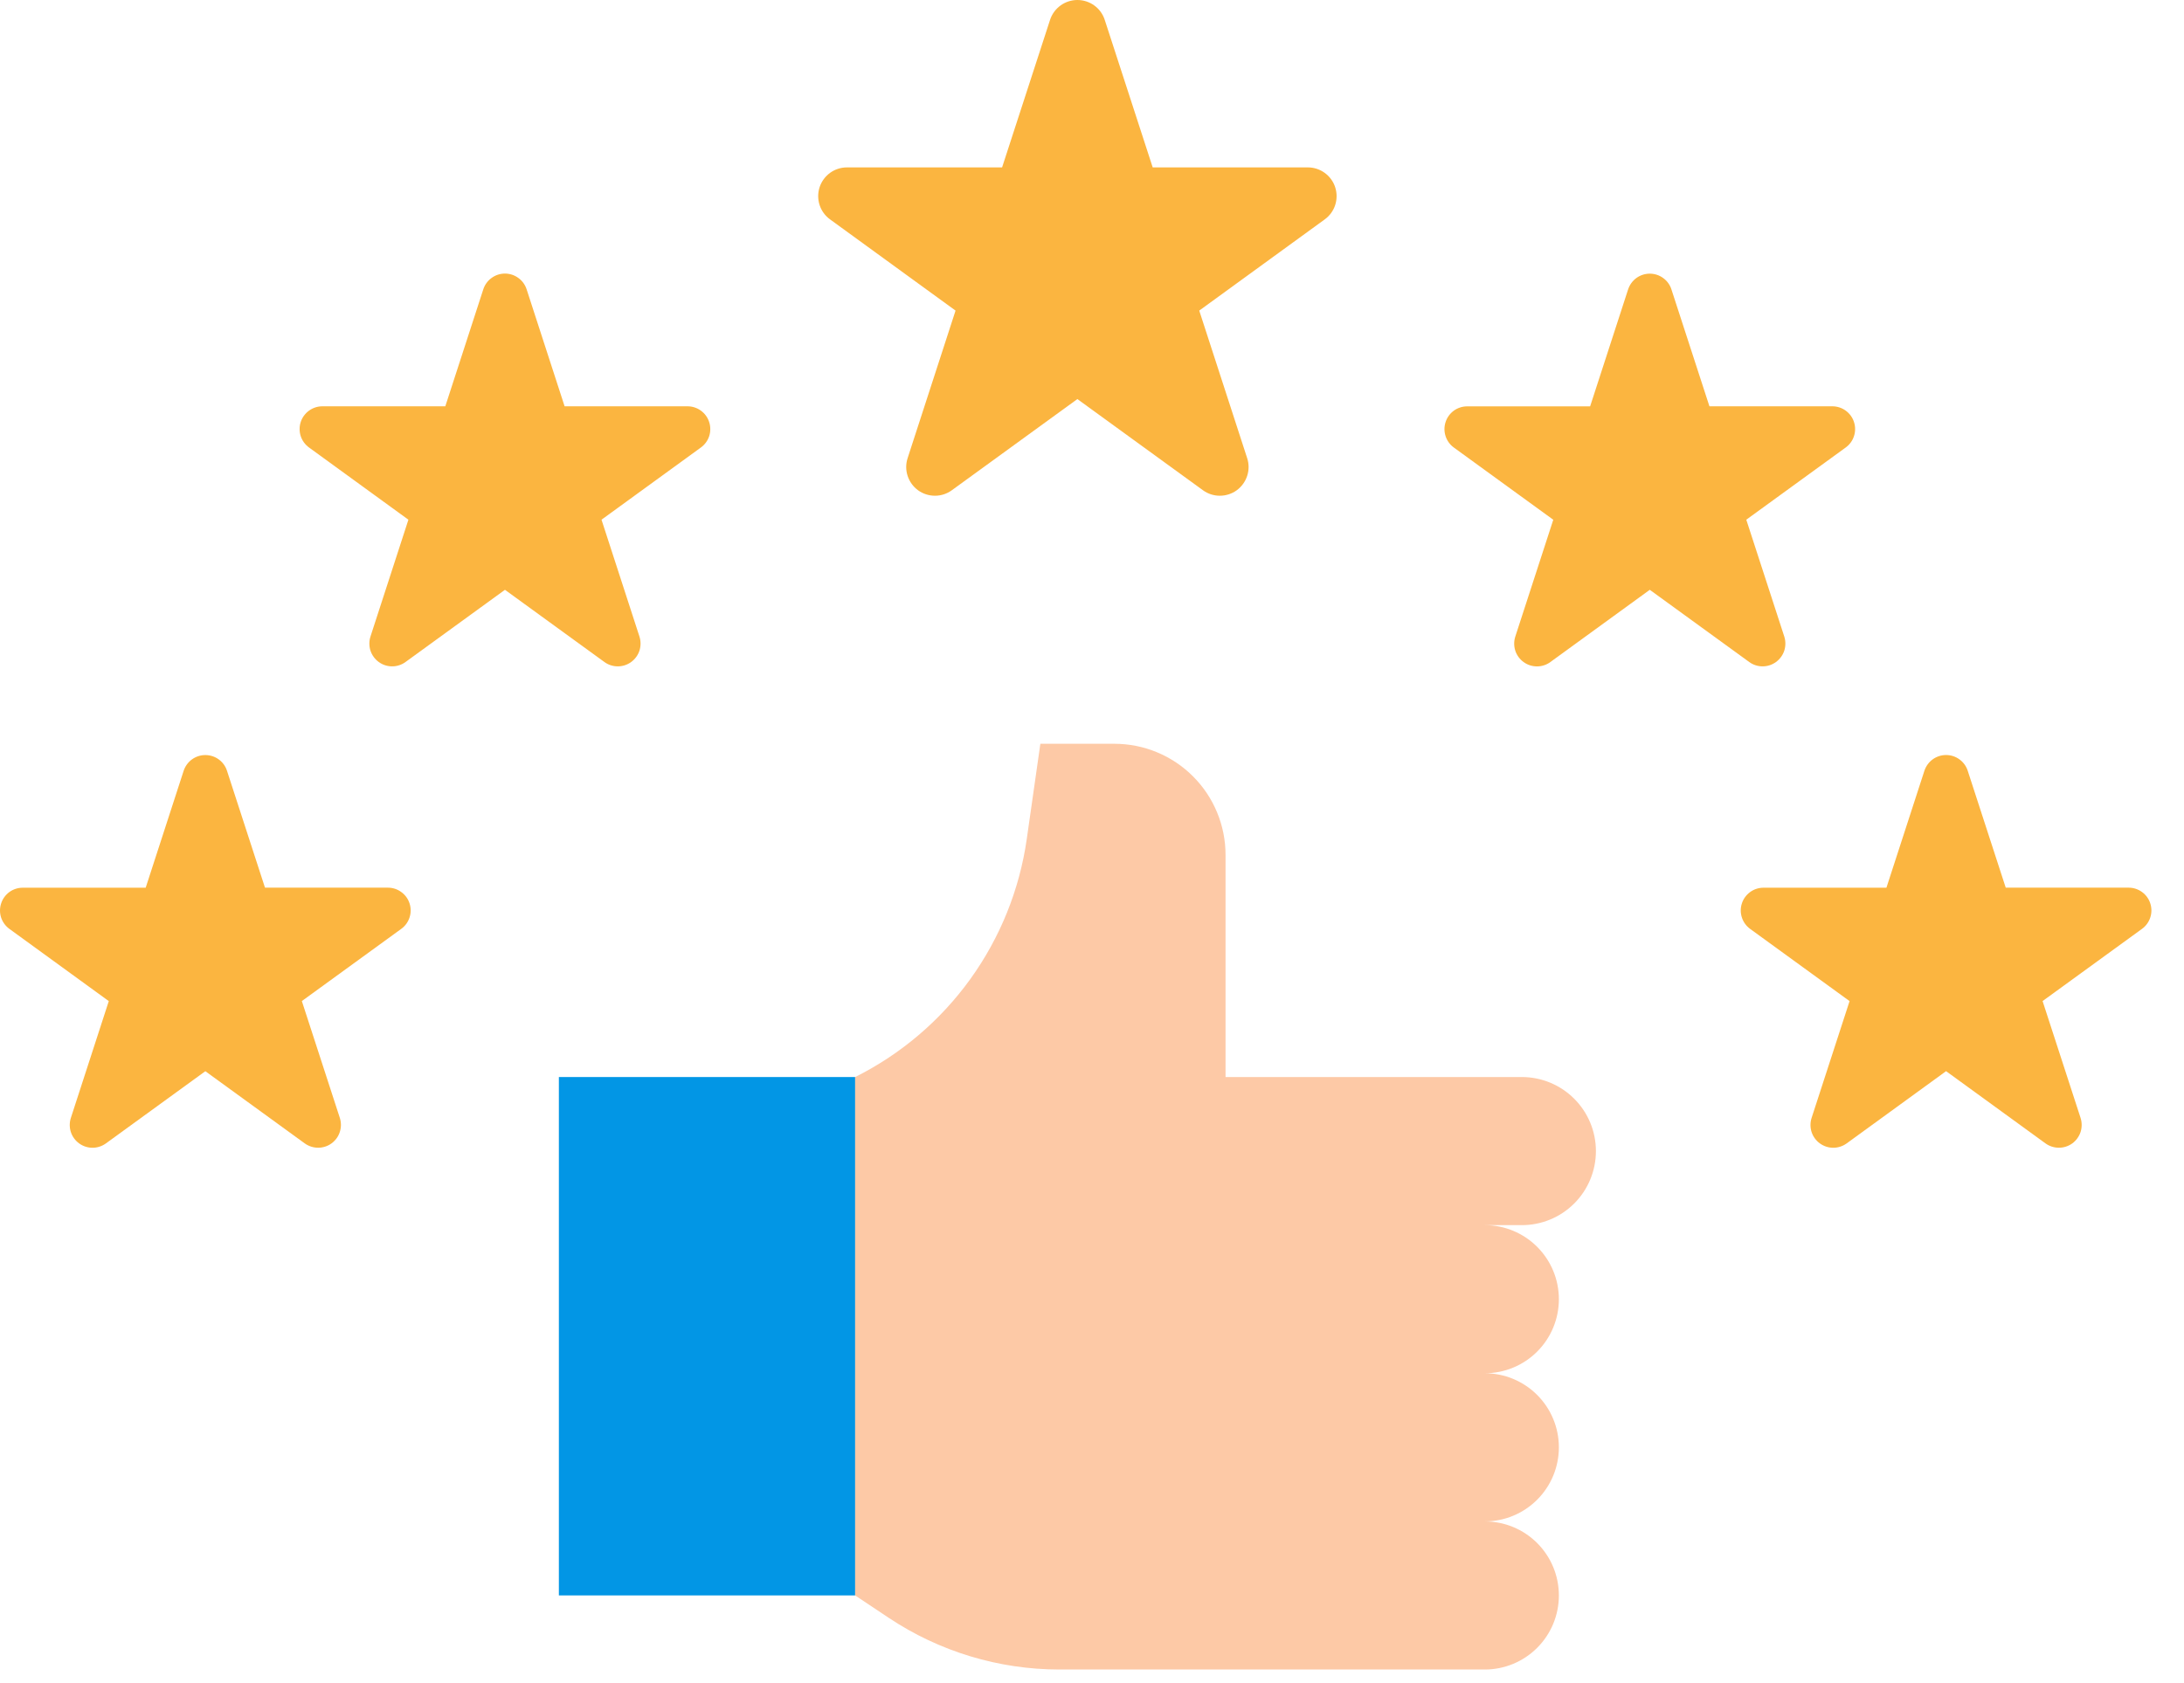
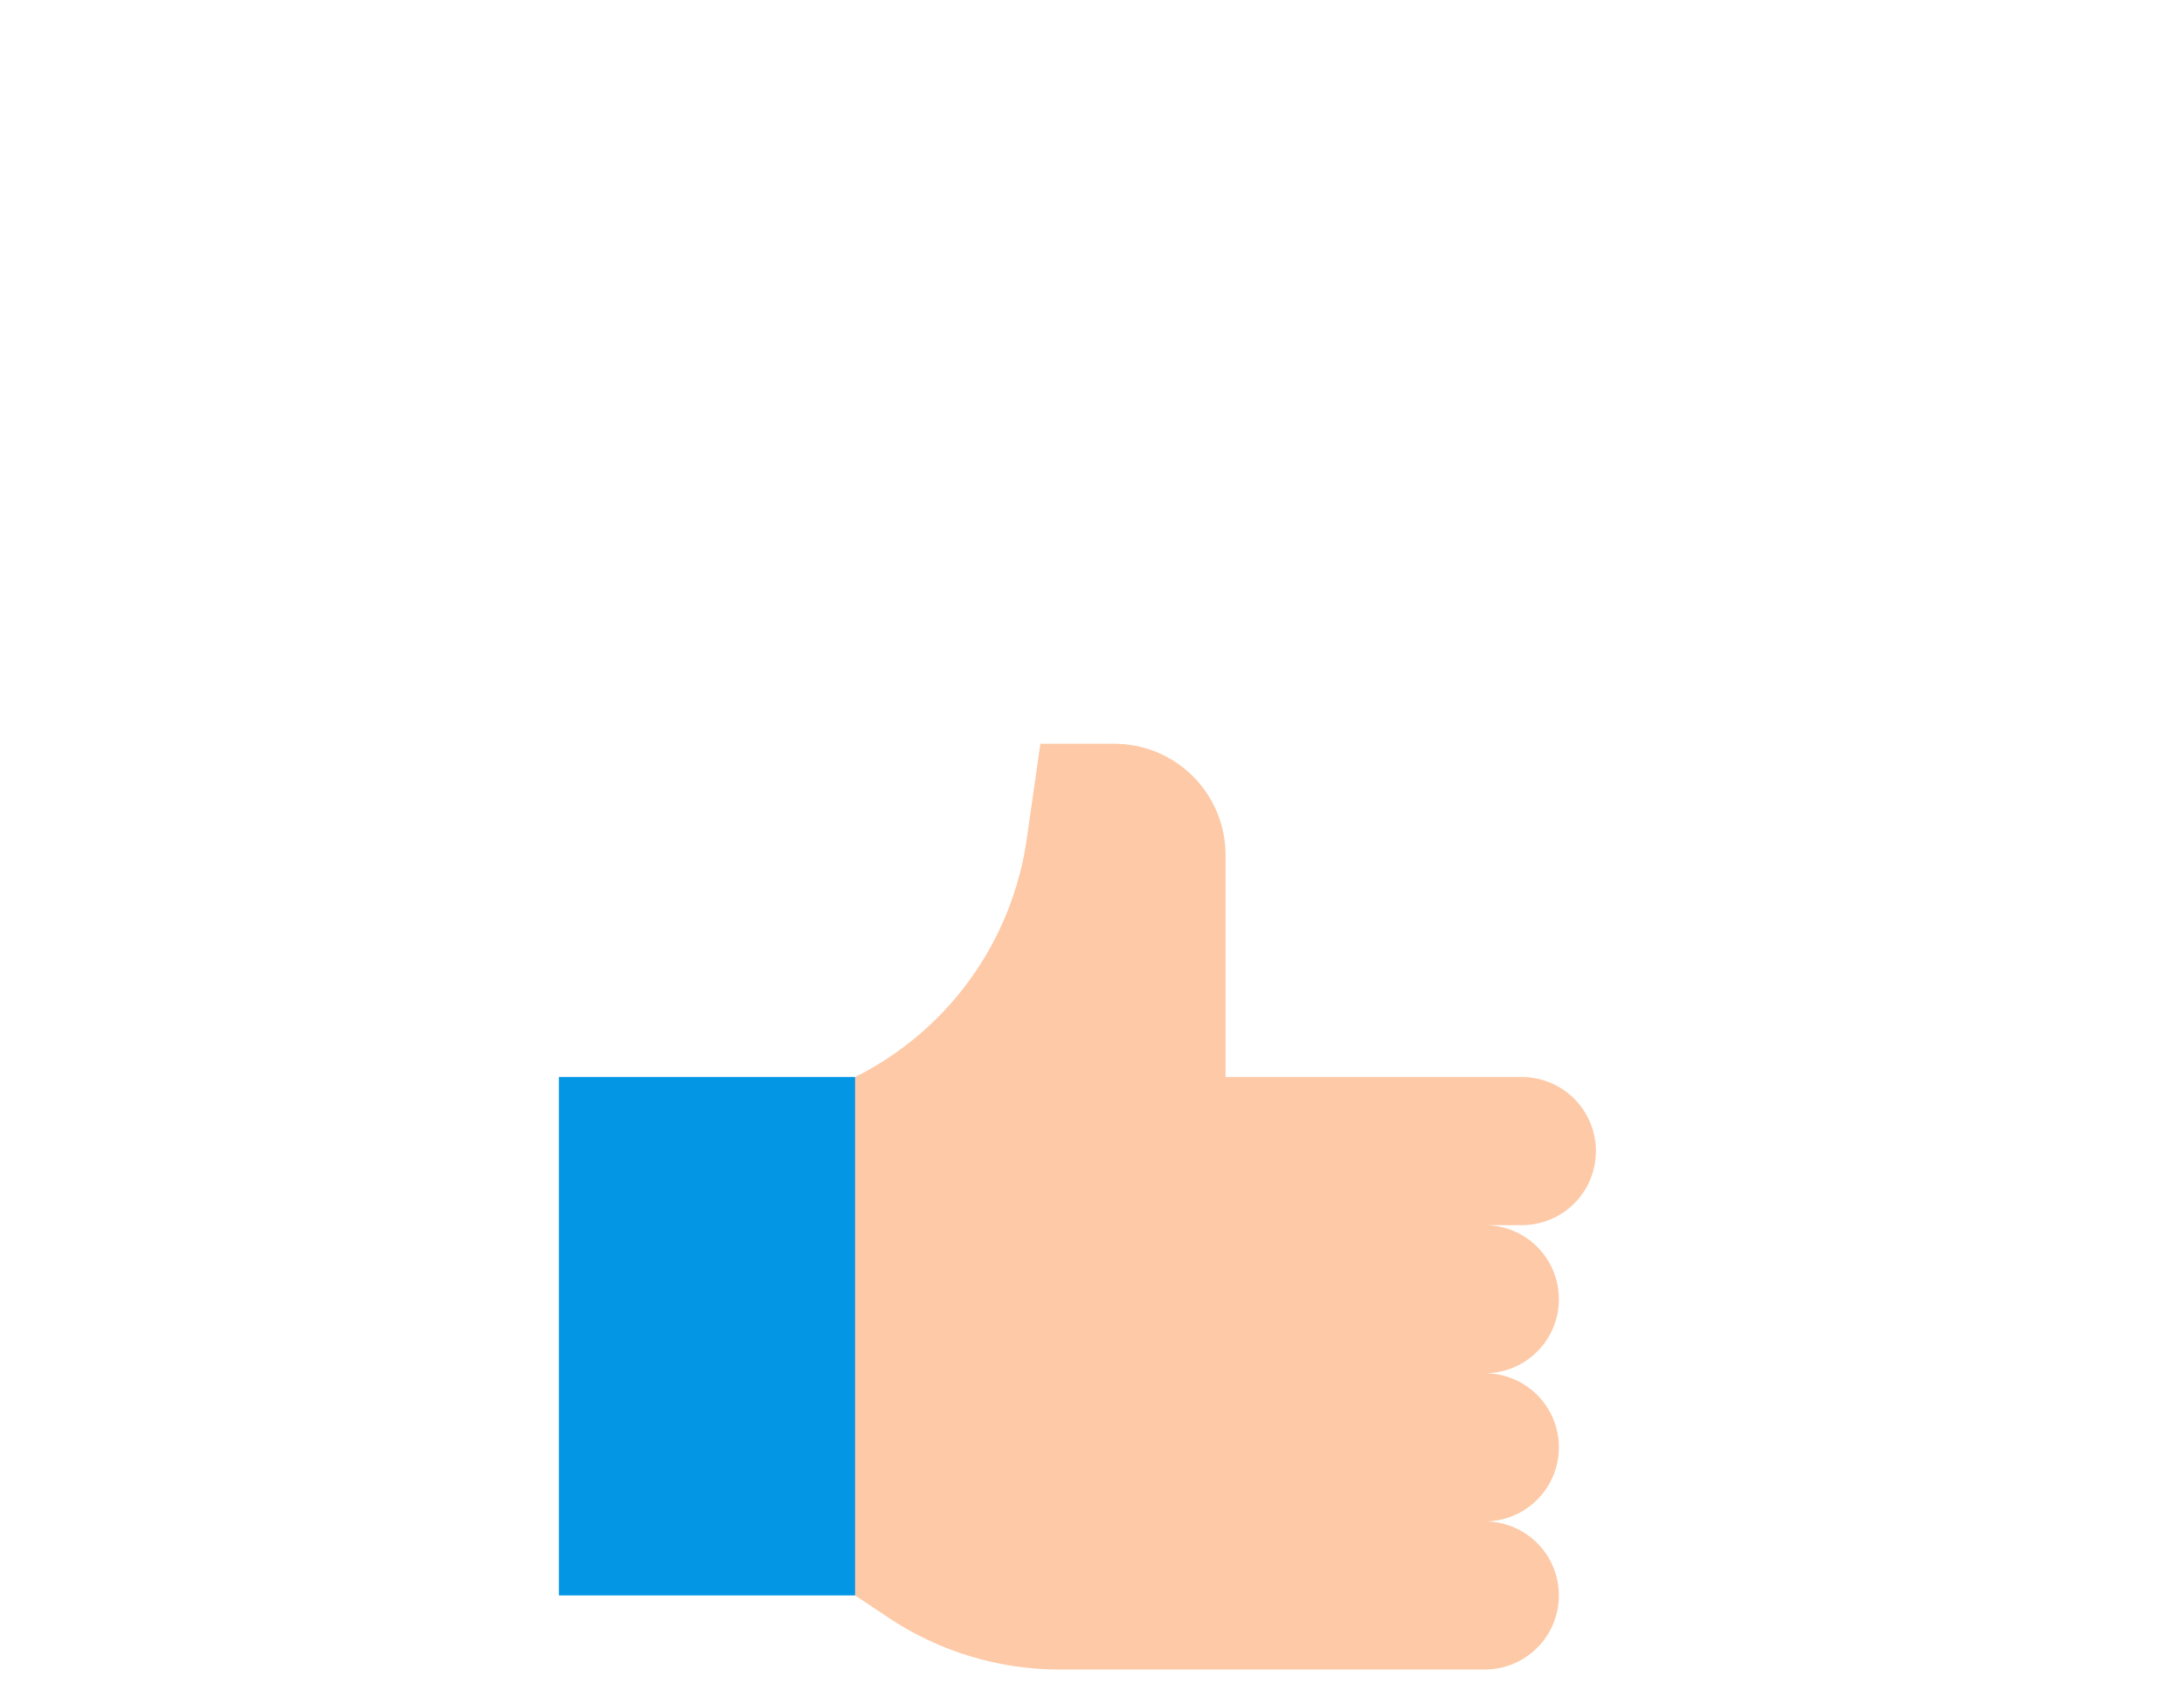
<svg xmlns="http://www.w3.org/2000/svg" width="48" height="37" viewBox="0 0 48 37" fill="none">
-   <path d="M24.28 0.437L25.334 3.68H28.744C28.877 3.68 29.007 3.722 29.115 3.801C29.223 3.879 29.304 3.99 29.345 4.117C29.386 4.244 29.386 4.38 29.345 4.507C29.304 4.634 29.223 4.745 29.115 4.823L26.357 6.828L27.41 10.071C27.452 10.198 27.452 10.335 27.41 10.462C27.369 10.588 27.289 10.699 27.181 10.778C27.073 10.856 26.943 10.898 26.809 10.898C26.676 10.898 26.546 10.856 26.438 10.777L23.679 8.773L20.92 10.777C20.812 10.856 20.682 10.898 20.549 10.898C20.415 10.898 20.285 10.856 20.177 10.778C20.069 10.699 19.989 10.588 19.948 10.462C19.906 10.335 19.906 10.198 19.948 10.071L21.001 6.828L18.243 4.823C18.135 4.745 18.054 4.634 18.013 4.507C17.972 4.38 17.972 4.243 18.013 4.116C18.054 3.99 18.135 3.879 18.243 3.8C18.351 3.722 18.481 3.68 18.614 3.68H22.024L23.078 0.437C23.119 0.31 23.2 0.199 23.308 0.121C23.416 0.042 23.546 -2.25845e-05 23.679 9.05969e-09C23.812 2.26026e-05 23.943 0.042 24.051 0.121C24.159 0.199 24.239 0.31 24.28 0.437ZM11.575 6.363L12.409 8.932H15.111C15.216 8.932 15.319 8.965 15.405 9.028C15.49 9.09 15.554 9.177 15.586 9.278C15.619 9.378 15.619 9.487 15.587 9.587C15.554 9.688 15.49 9.775 15.405 9.837L13.22 11.425L14.054 13.994C14.086 14.094 14.086 14.203 14.054 14.303C14.021 14.404 13.957 14.491 13.872 14.553C13.786 14.616 13.683 14.649 13.578 14.649C13.472 14.649 13.369 14.616 13.283 14.553L11.098 12.966L8.913 14.553C8.827 14.616 8.724 14.649 8.618 14.649C8.513 14.649 8.41 14.616 8.324 14.553C8.239 14.491 8.175 14.404 8.142 14.303C8.11 14.203 8.11 14.094 8.142 13.994L8.976 11.425L6.791 9.837C6.706 9.775 6.642 9.688 6.609 9.587C6.577 9.487 6.577 9.378 6.609 9.278C6.642 9.177 6.706 9.09 6.791 9.028C6.877 8.965 6.98 8.932 7.085 8.932H9.787L10.621 6.363C10.653 6.262 10.717 6.173 10.803 6.111C10.888 6.048 10.992 6.014 11.098 6.014C11.204 6.014 11.308 6.048 11.393 6.111C11.479 6.173 11.543 6.262 11.575 6.363ZM4.989 16.945L5.824 19.514H8.525C8.631 19.514 8.734 19.547 8.819 19.61C8.905 19.672 8.969 19.759 9.001 19.86C9.034 19.96 9.034 20.069 9.001 20.169C8.969 20.27 8.905 20.357 8.82 20.419L6.634 22.007L7.469 24.576C7.501 24.677 7.501 24.785 7.468 24.885C7.436 24.986 7.372 25.073 7.286 25.136C7.201 25.198 7.098 25.231 6.992 25.231C6.887 25.231 6.784 25.198 6.698 25.136L4.513 23.549L2.328 25.136C2.242 25.198 2.139 25.232 2.033 25.232C1.928 25.232 1.825 25.198 1.739 25.136C1.654 25.074 1.59 24.987 1.557 24.886C1.525 24.786 1.525 24.677 1.557 24.577L2.391 22.008L0.206 20.42C0.121 20.358 0.057 20.27 0.024 20.17C-0.008 20.07 -0.008 19.961 0.025 19.861C0.057 19.76 0.121 19.673 0.206 19.61C0.292 19.548 0.395 19.515 0.5 19.515H3.202L4.036 16.946C4.069 16.845 4.133 16.757 4.218 16.695C4.304 16.632 4.407 16.599 4.513 16.599C4.618 16.599 4.722 16.632 4.807 16.694C4.893 16.756 4.957 16.844 4.989 16.945ZM43.247 16.945L44.082 19.514H46.783C46.889 19.514 46.992 19.547 47.078 19.61C47.163 19.672 47.227 19.759 47.259 19.86C47.292 19.96 47.292 20.069 47.259 20.169C47.227 20.27 47.163 20.357 47.078 20.419L44.892 22.007L45.727 24.576C45.759 24.677 45.759 24.785 45.727 24.885C45.694 24.986 45.63 25.073 45.545 25.136C45.459 25.198 45.356 25.231 45.25 25.231C45.145 25.231 45.042 25.198 44.956 25.136L42.771 23.548L40.586 25.136C40.5 25.198 40.397 25.232 40.292 25.232C40.186 25.232 40.083 25.198 39.997 25.136C39.912 25.074 39.848 24.987 39.815 24.886C39.783 24.786 39.783 24.677 39.815 24.577L40.65 22.008L38.464 20.42C38.379 20.358 38.315 20.27 38.283 20.17C38.25 20.07 38.25 19.961 38.283 19.861C38.315 19.76 38.379 19.673 38.465 19.61C38.55 19.548 38.653 19.515 38.759 19.515H41.46L42.294 16.946C42.327 16.845 42.39 16.757 42.476 16.694C42.561 16.632 42.665 16.598 42.77 16.598C42.877 16.598 42.98 16.631 43.065 16.694C43.151 16.756 43.215 16.844 43.247 16.945ZM36.735 6.363L37.57 8.932H40.271C40.377 8.932 40.48 8.965 40.566 9.028C40.651 9.09 40.715 9.177 40.747 9.278C40.78 9.378 40.78 9.487 40.747 9.587C40.715 9.688 40.651 9.775 40.566 9.837L38.38 11.425L39.215 13.994C39.247 14.094 39.247 14.203 39.215 14.303C39.182 14.404 39.118 14.491 39.033 14.553C38.947 14.616 38.844 14.649 38.738 14.649C38.633 14.649 38.53 14.616 38.444 14.553L36.259 12.966L34.074 14.554C33.988 14.617 33.885 14.65 33.78 14.65C33.674 14.65 33.571 14.617 33.485 14.554C33.4 14.492 33.336 14.405 33.303 14.304C33.271 14.204 33.271 14.095 33.303 13.995L34.138 11.426L31.952 9.838C31.867 9.776 31.803 9.688 31.771 9.588C31.738 9.487 31.738 9.379 31.771 9.279C31.803 9.178 31.867 9.091 31.952 9.028C32.038 8.966 32.141 8.933 32.247 8.933H34.948L35.782 6.364C35.815 6.263 35.878 6.175 35.964 6.112C36.049 6.05 36.153 6.016 36.258 6.016C36.364 6.016 36.468 6.049 36.553 6.112C36.639 6.174 36.703 6.262 36.735 6.363Z" fill="#FBB540" />
-   <path d="M12.283 23.677H18.795V35.073H12.283V23.677Z" fill="#0296E5" />
+   <path d="M12.283 23.677H18.795V35.073H12.283V23.677" fill="#0296E5" />
  <path d="M33.447 23.677H26.935V18.794C26.935 18.146 26.678 17.525 26.22 17.067C25.762 16.609 25.141 16.351 24.493 16.351H22.865L22.566 18.446C22.407 19.558 21.981 20.614 21.324 21.526C20.667 22.437 19.799 23.175 18.795 23.677V35.074L19.533 35.566C20.644 36.306 21.95 36.702 23.285 36.702H32.633C33.065 36.702 33.479 36.53 33.784 36.225C34.09 35.919 34.261 35.505 34.261 35.074C34.261 34.642 34.09 34.228 33.784 33.922C33.479 33.617 33.065 33.446 32.633 33.446C33.065 33.446 33.479 33.274 33.784 32.969C34.09 32.663 34.261 32.249 34.261 31.817C34.261 31.386 34.09 30.972 33.784 30.666C33.479 30.361 33.065 30.189 32.633 30.189C33.065 30.189 33.479 30.018 33.784 29.713C34.09 29.407 34.261 28.993 34.261 28.561C34.261 28.13 34.09 27.716 33.784 27.41C33.479 27.105 33.065 26.933 32.633 26.933H33.447C33.879 26.933 34.293 26.762 34.598 26.457C34.904 26.151 35.075 25.737 35.075 25.305C35.075 24.874 34.904 24.46 34.598 24.154C34.293 23.849 33.879 23.677 33.447 23.677Z" fill="#FDC9A6" />
</svg>